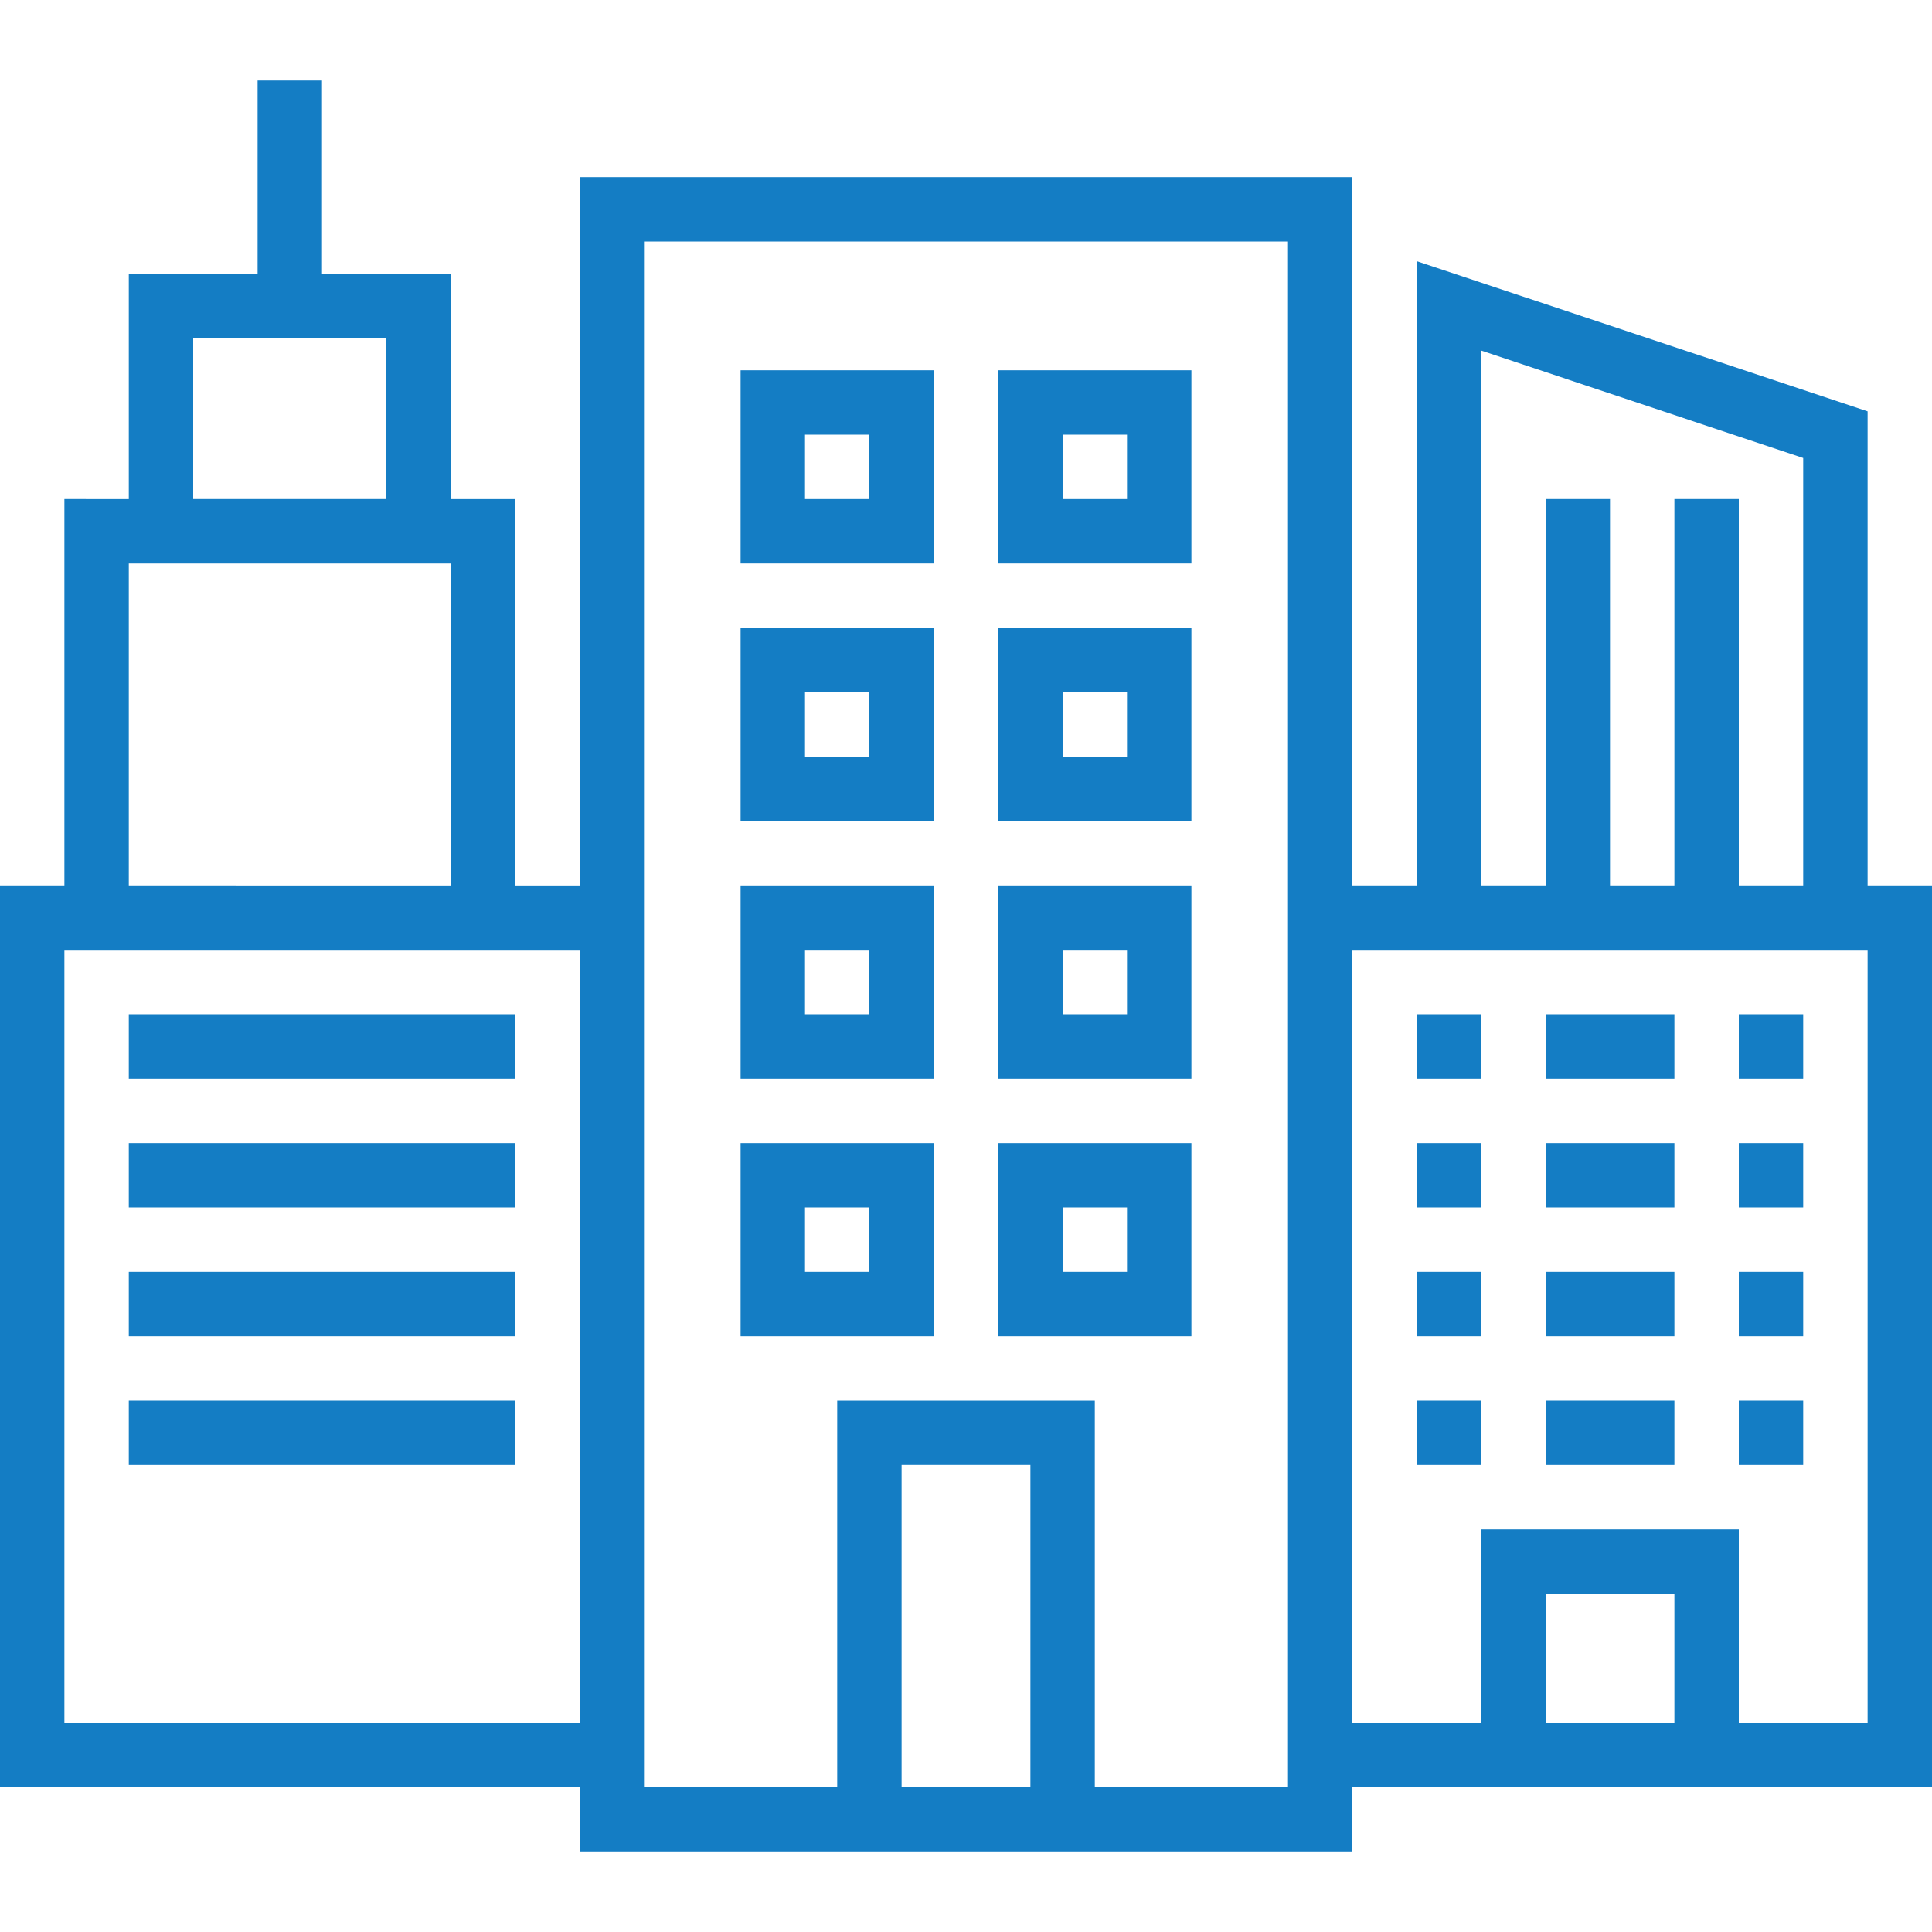
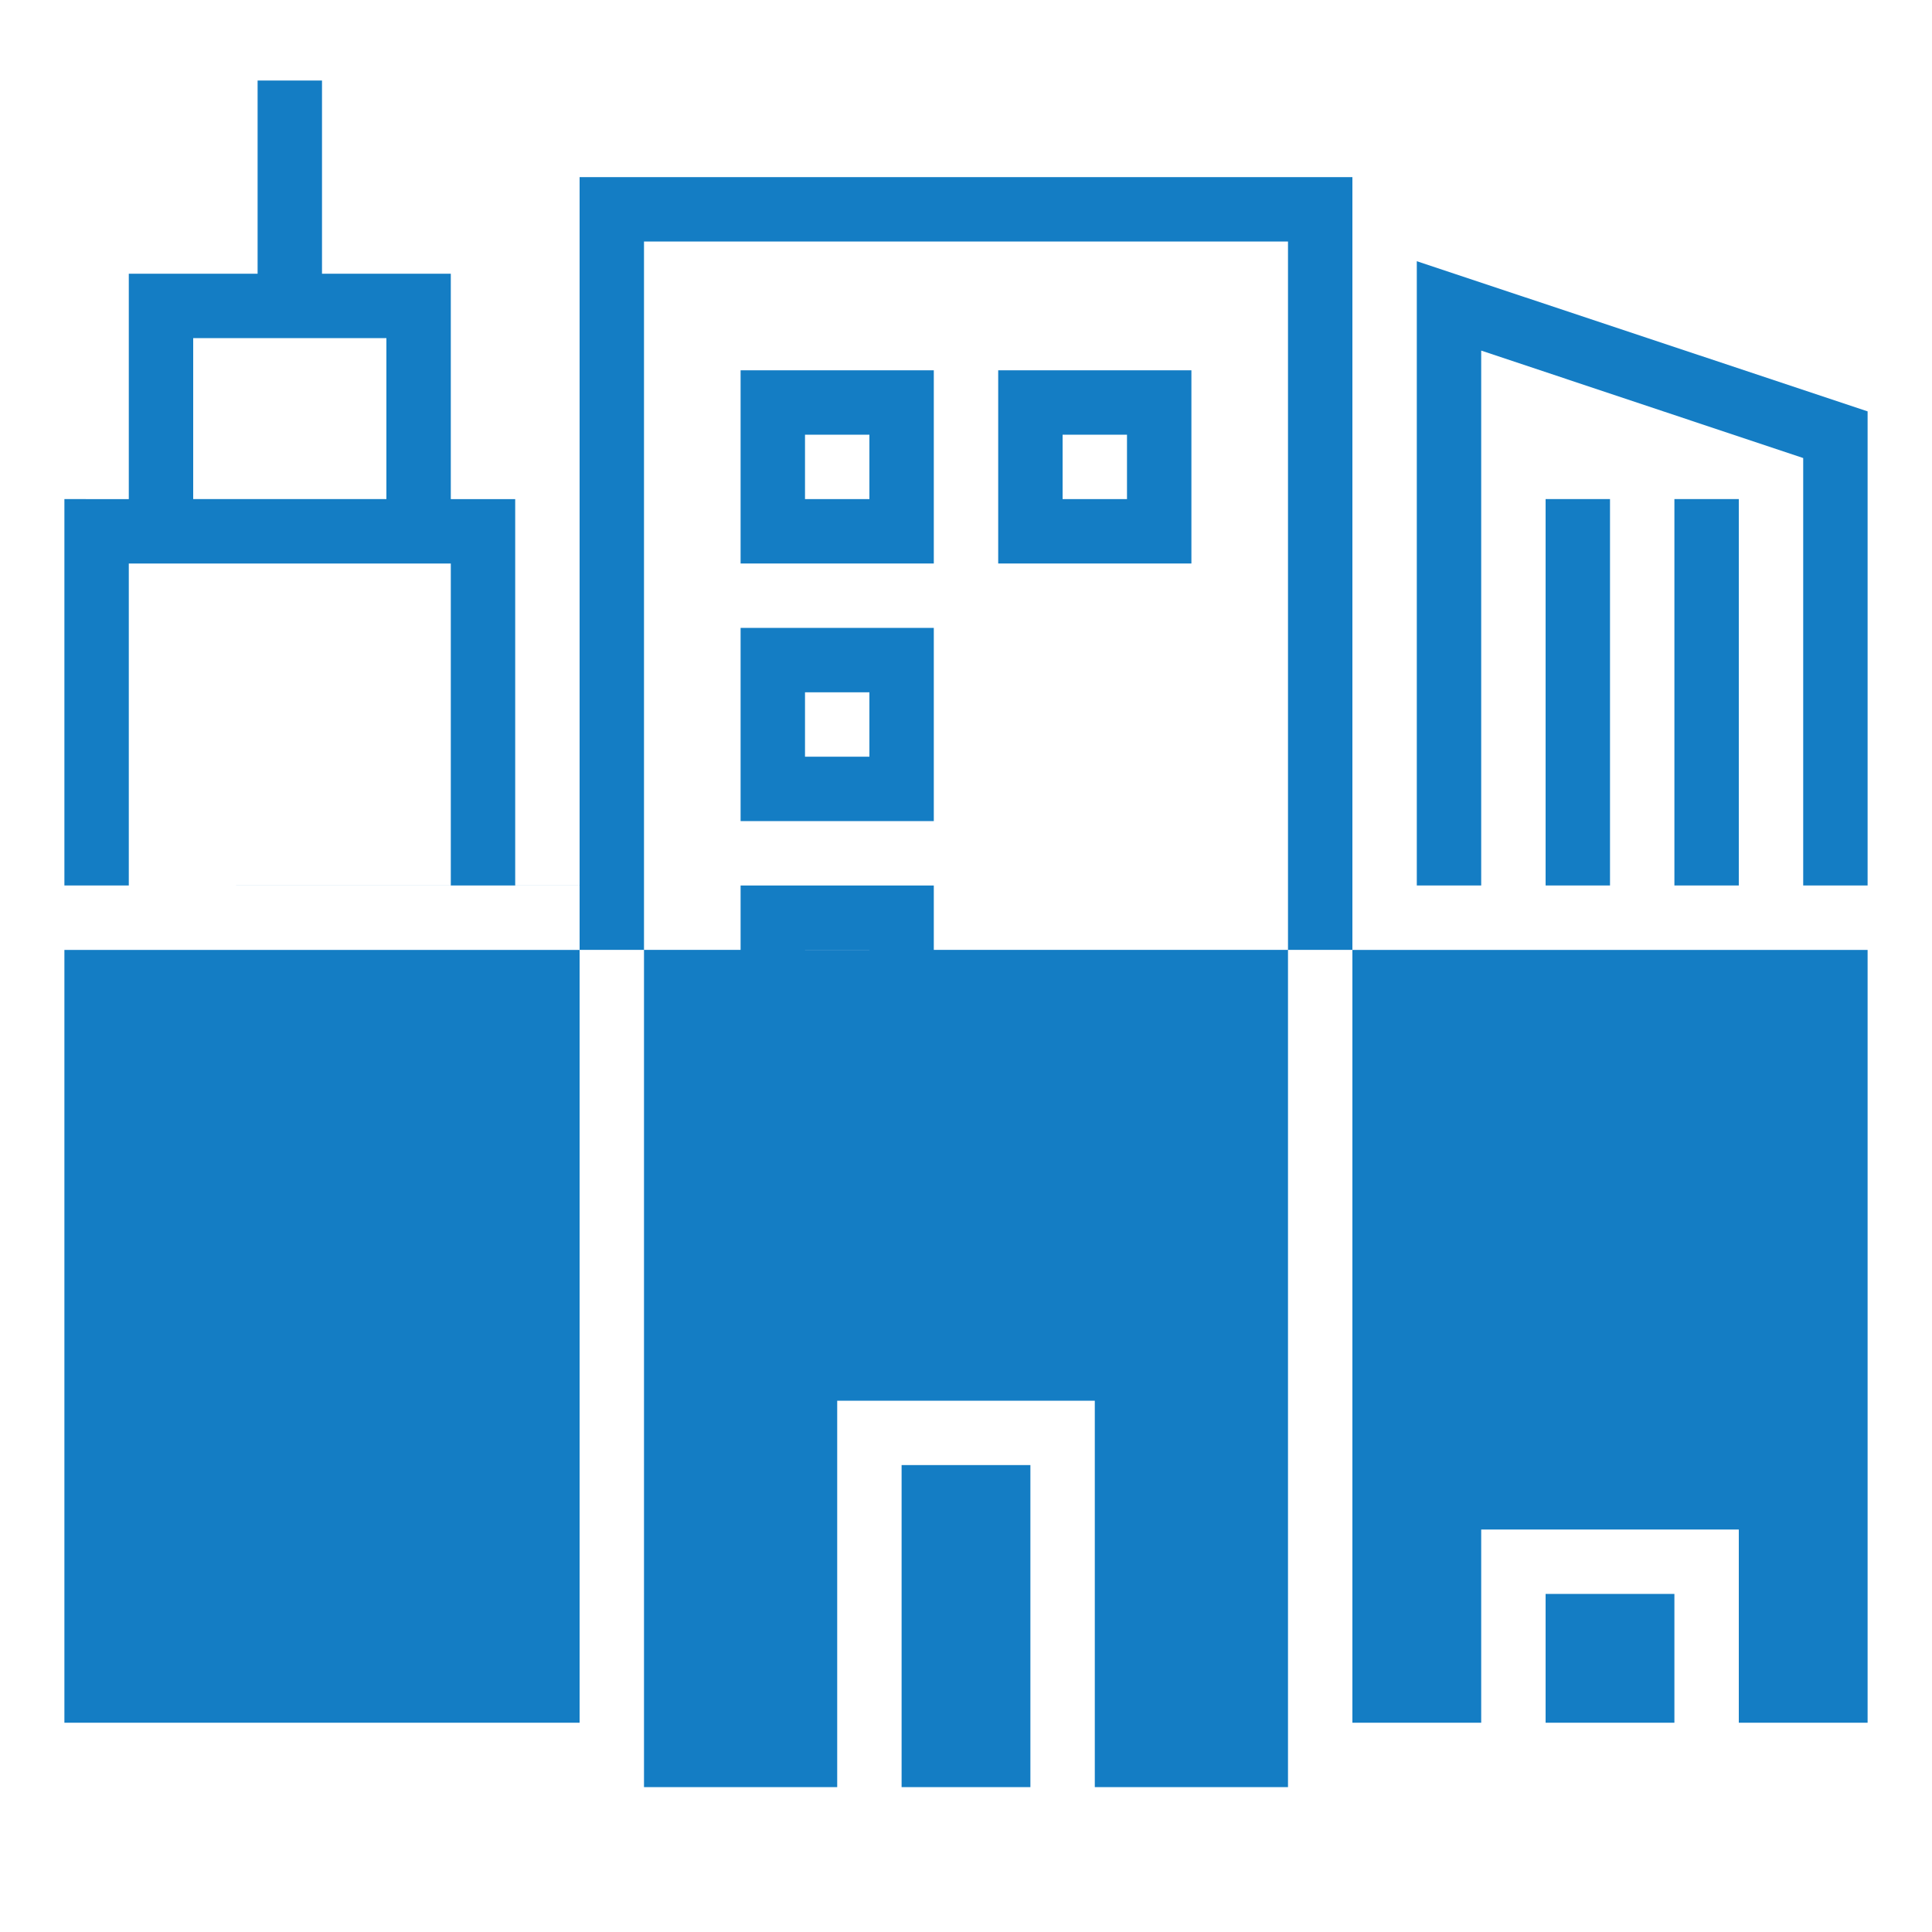
<svg xmlns="http://www.w3.org/2000/svg" version="1.1" id="Capa_1" x="0px" y="0px" viewBox="0 0 480 480" style="enable-background:new 0 0 480 480;" xml:space="preserve">
  <style type="text/css">
	.st0{fill:#147DC4;}
</style>
  <g>
    <g>
-       <path class="st0" d="M464,220V102.2L352,64.9V220h-16V44H144v176h-16v-96h-16V68H80V20H64v48H32v56H16v96H0v224h144v16h192v-16    h144V220H464z M48,84h48v40H48V84z M32,140h80v80H32V140z M144,428H16V236h128V428z M256,444h-32v-80h32V444z M320,444h-48v-96    h-64v96h-48V60h160V444z M368,87.1l80,26.7V220h-16v-96h-16v96h-16v-96h-16v96h-16V87.1z M416,428h-32v-32h32V428z M464,428h-32    v-48h-64v48h-32V236h128V428z" />
+       <path class="st0" d="M464,220V102.2L352,64.9V220h-16V44H144v176h-16v-96h-16V68H80V20H64v48H32v56H16v96H0h144v16h192v-16    h144V220H464z M48,84h48v40H48V84z M32,140h80v80H32V140z M144,428H16V236h128V428z M256,444h-32v-80h32V444z M320,444h-48v-96    h-64v96h-48V60h160V444z M368,87.1l80,26.7V220h-16v-96h-16v96h-16v-96h-16v96h-16V87.1z M416,428h-32v-32h32V428z M464,428h-32    v-48h-64v48h-32V236h128V428z" />
    </g>
  </g>
  <g>
    <g>
      <rect x="32" y="252" class="st0" width="96" height="16" />
    </g>
  </g>
  <g>
    <g>
      <rect x="32" y="284" class="st0" width="96" height="16" />
    </g>
  </g>
  <g>
    <g>
-       <rect x="32" y="316" class="st0" width="96" height="16" />
-     </g>
+       </g>
  </g>
  <g>
    <g>
      <rect x="32" y="348" class="st0" width="96" height="16" />
    </g>
  </g>
  <g>
    <g>
      <path class="st0" d="M184,92v48h48V92H184z M216,124h-16v-16h16V124z" />
    </g>
  </g>
  <g>
    <g>
      <path class="st0" d="M248,92v48h48V92H248z M280,124h-16v-16h16V124z" />
    </g>
  </g>
  <g>
    <g>
      <path class="st0" d="M184,156v48h48v-48H184z M216,188h-16v-16h16V188z" />
    </g>
  </g>
  <g>
    <g>
-       <path class="st0" d="M248,156v48h48v-48H248z M280,188h-16v-16h16V188z" />
-     </g>
+       </g>
  </g>
  <g>
    <g>
      <path class="st0" d="M184,220v48h48v-48H184z M216,252h-16v-16h16V252z" />
    </g>
  </g>
  <g>
    <g>
-       <path class="st0" d="M248,220v48h48v-48H248z M280,252h-16v-16h16V252z" />
-     </g>
+       </g>
  </g>
  <g>
    <g>
      <path class="st0" d="M184,284v48h48v-48H184z M216,316h-16v-16h16V316z" />
    </g>
  </g>
  <g>
    <g>
      <path class="st0" d="M248,284v48h48v-48H248z M280,316h-16v-16h16V316z" />
    </g>
  </g>
  <g>
    <g>
      <rect x="352" y="252" class="st0" width="16" height="16" />
    </g>
  </g>
  <g>
    <g>
      <rect x="384" y="252" class="st0" width="32" height="16" />
    </g>
  </g>
  <g>
    <g>
      <rect x="432" y="252" class="st0" width="16" height="16" />
    </g>
  </g>
  <g>
    <g>
      <rect x="352" y="284" class="st0" width="16" height="16" />
    </g>
  </g>
  <g>
    <g>
      <rect x="384" y="284" class="st0" width="32" height="16" />
    </g>
  </g>
  <g>
    <g>
      <rect x="432" y="284" class="st0" width="16" height="16" />
    </g>
  </g>
  <g>
    <g>
      <rect x="352" y="316" class="st0" width="16" height="16" />
    </g>
  </g>
  <g>
    <g>
      <rect x="384" y="316" class="st0" width="32" height="16" />
    </g>
  </g>
  <g>
    <g>
-       <rect x="432" y="316" class="st0" width="16" height="16" />
-     </g>
+       </g>
  </g>
  <g>
    <g>
      <rect x="352" y="348" class="st0" width="16" height="16" />
    </g>
  </g>
  <g>
    <g>
-       <rect x="384" y="348" class="st0" width="32" height="16" />
-     </g>
+       </g>
  </g>
  <g>
    <g>
      <rect x="432" y="348" class="st0" width="16" height="16" />
    </g>
  </g>
</svg>